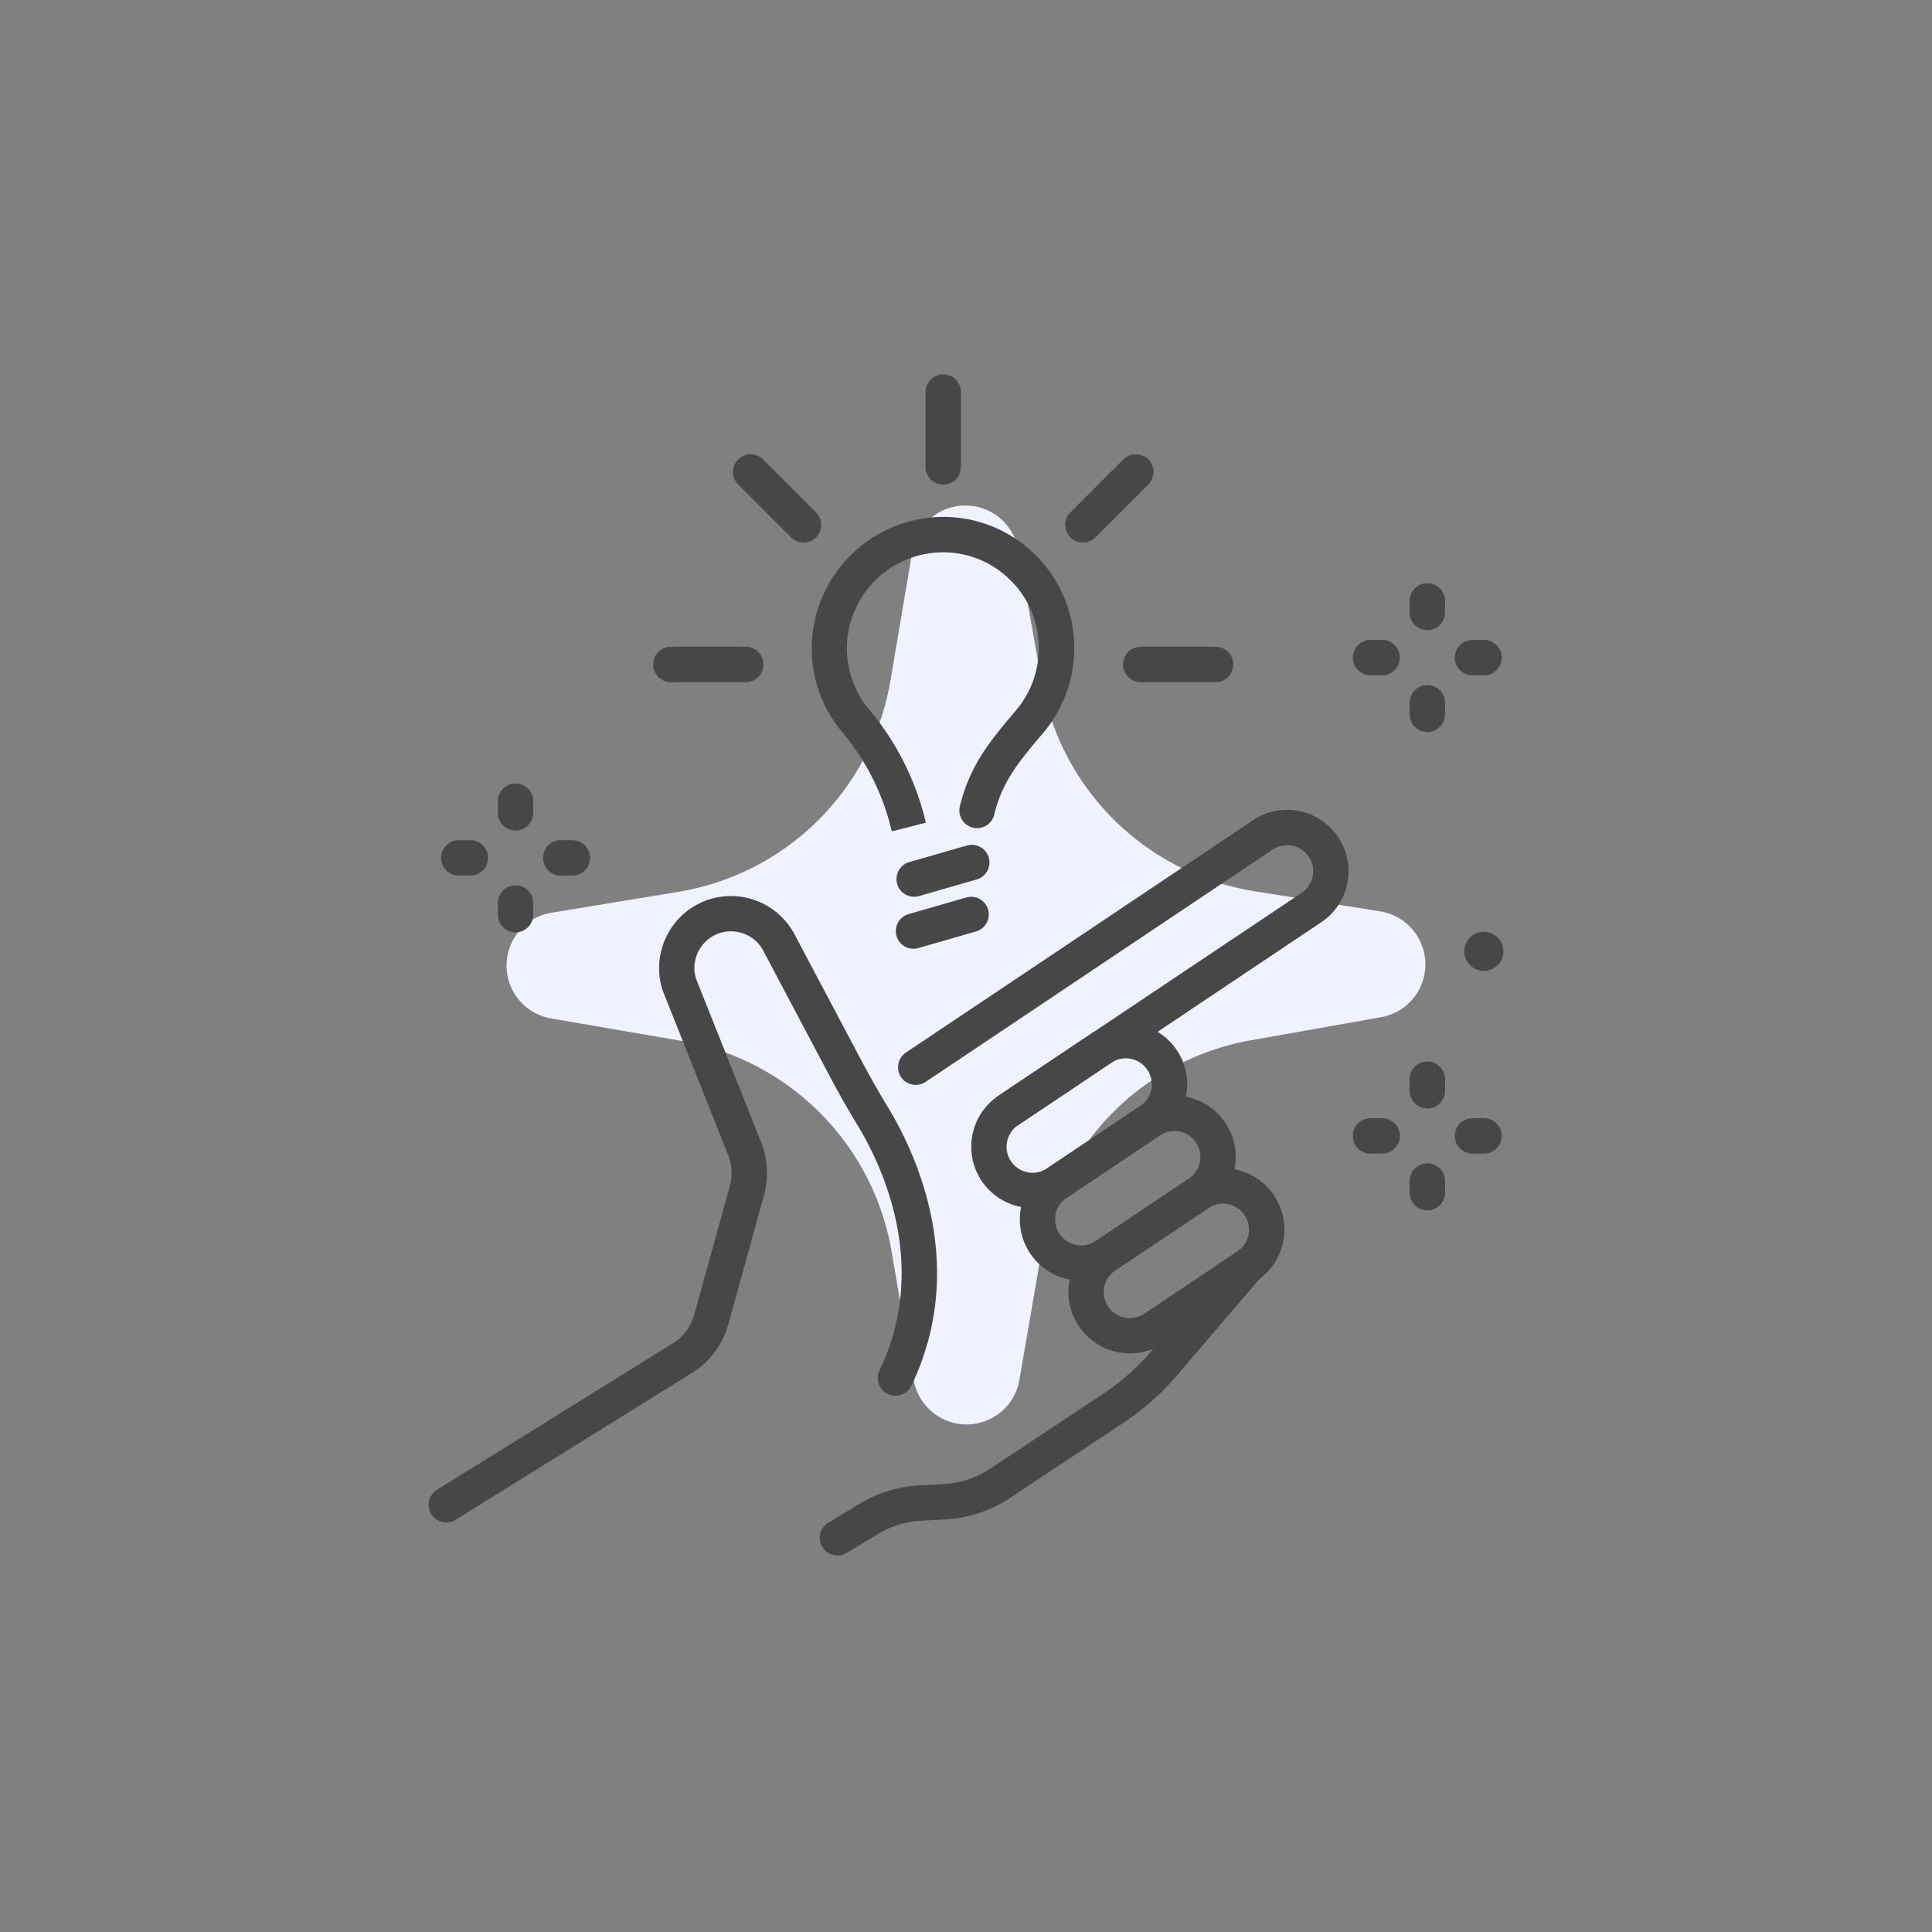
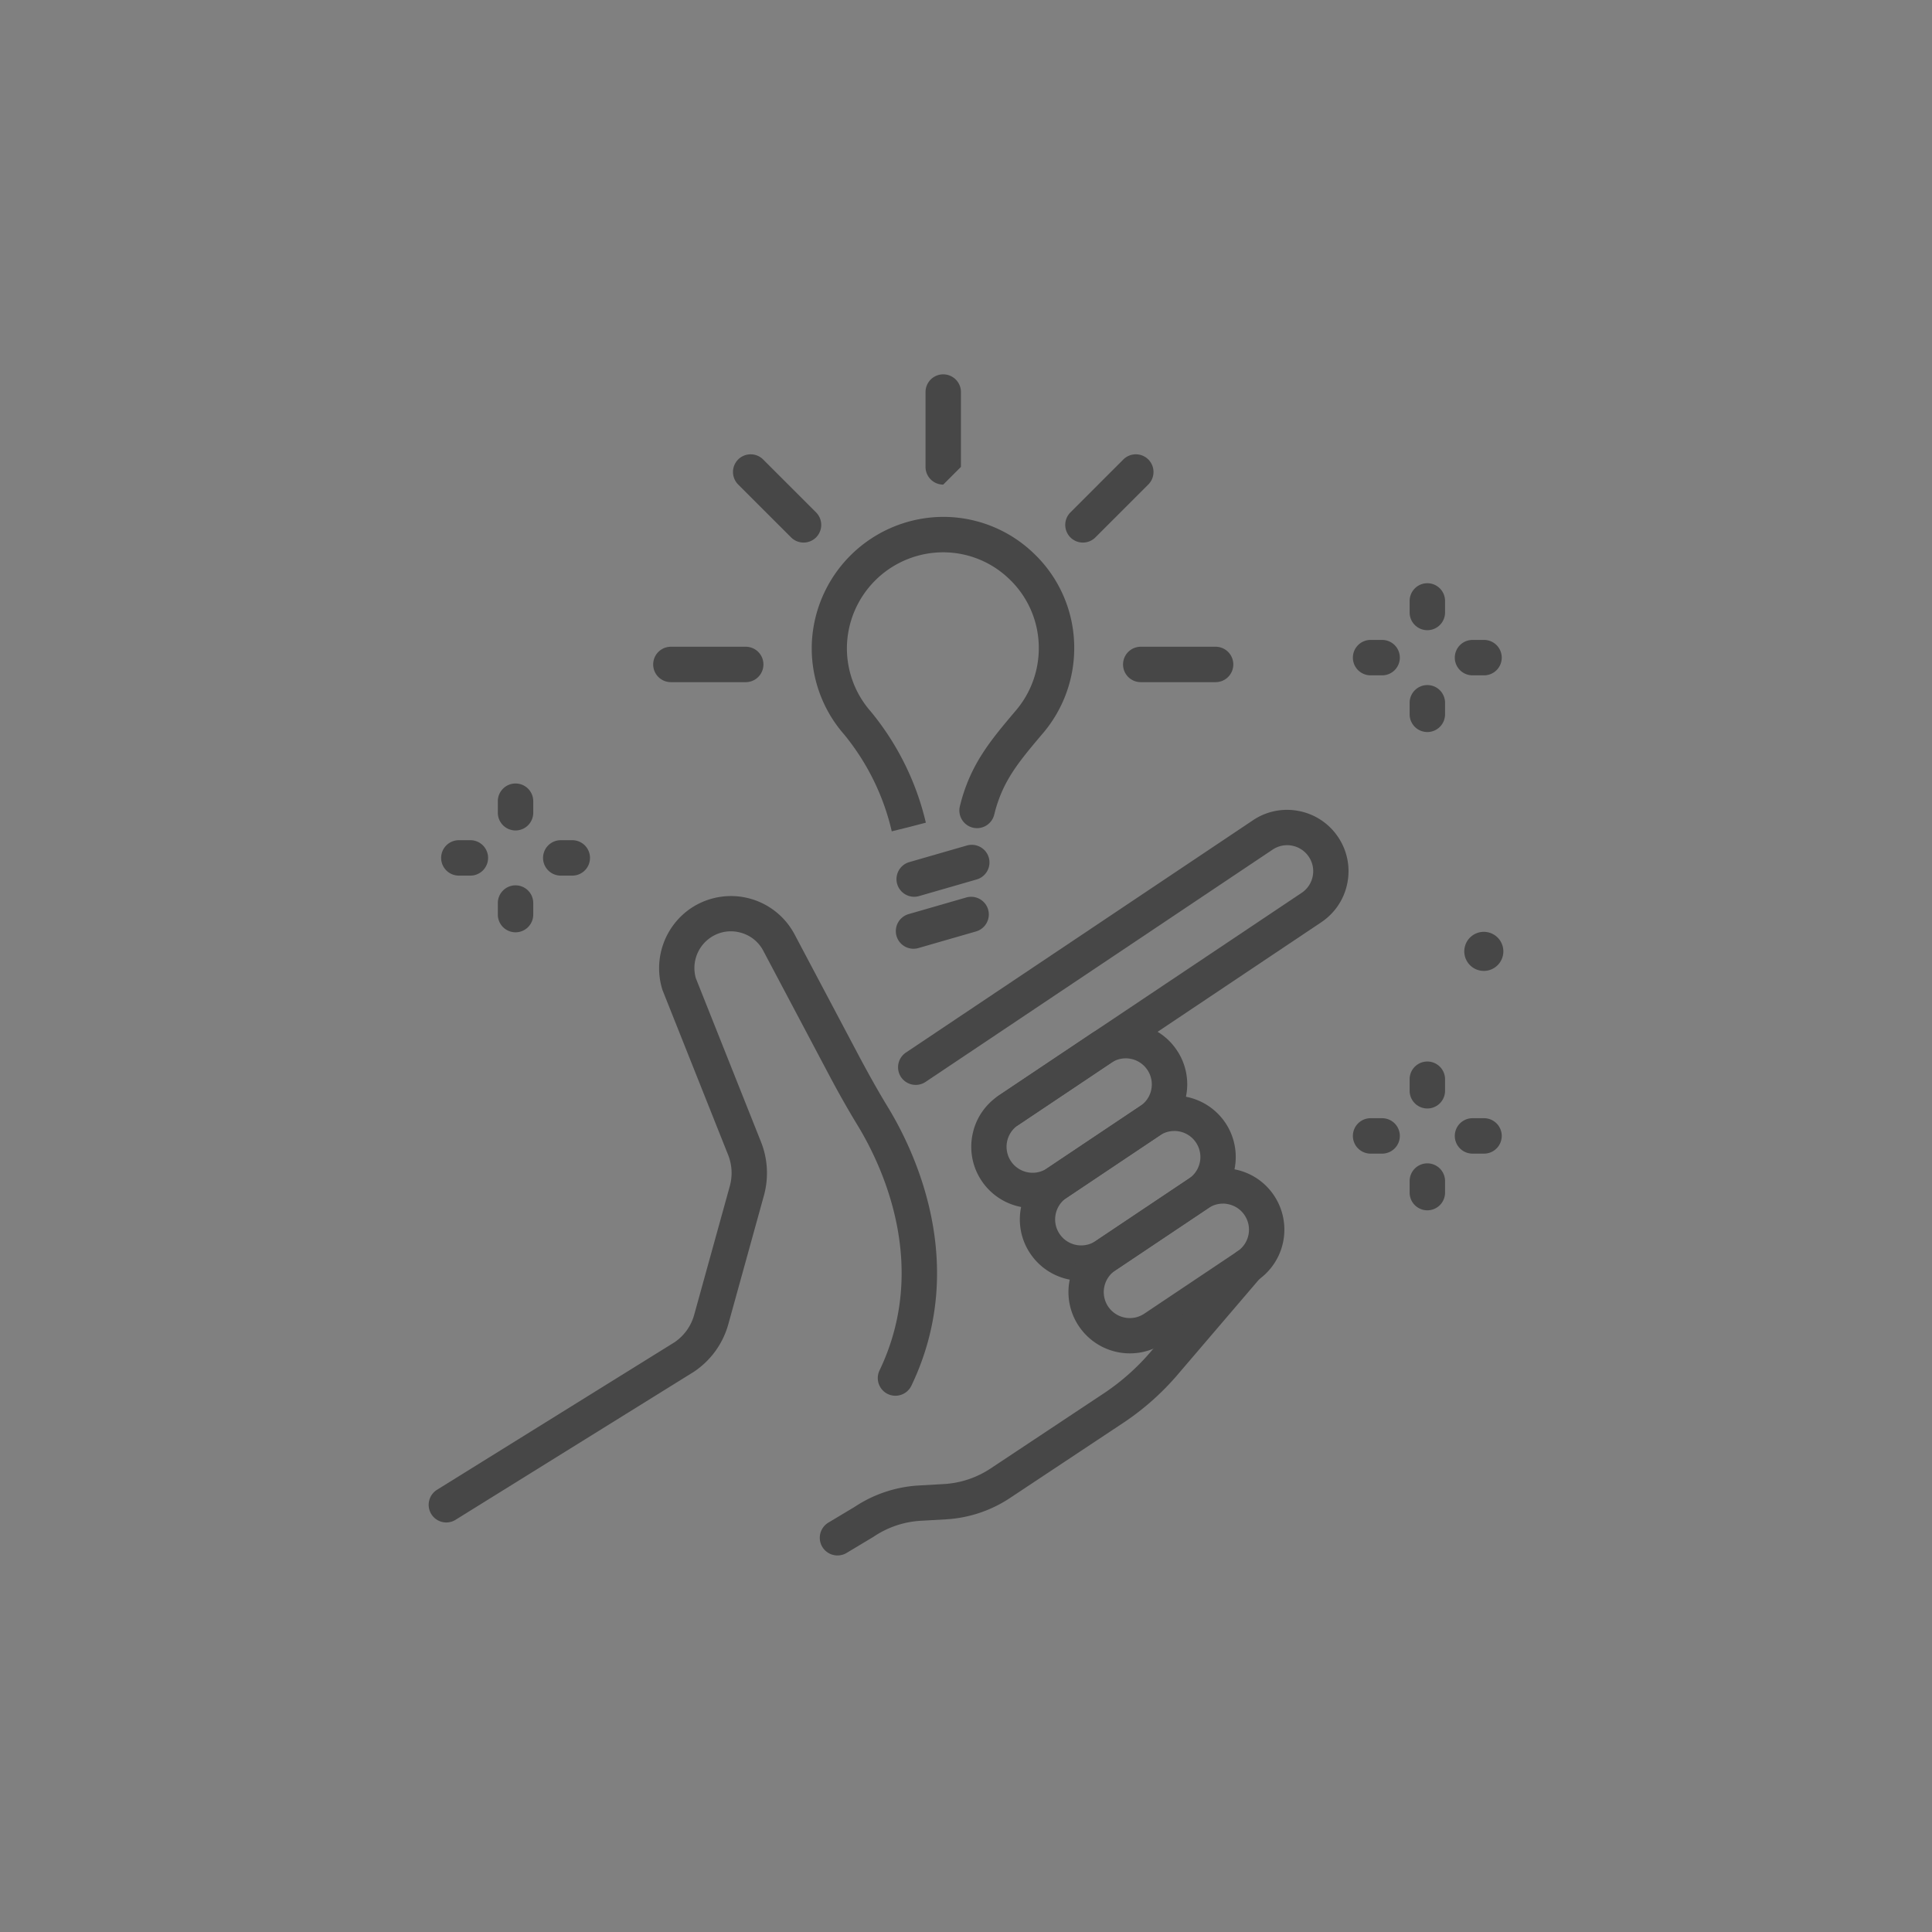
<svg xmlns="http://www.w3.org/2000/svg" width="120" height="120" viewBox="0 0 120 120">
  <rect x="0" y="0" width="120" height="120" fill="#808080" stroke="none" />
  <defs>
    <style>
      .cls-1 {
        fill: none;
      }

      .cls-2 {
        fill: #f0f3ff;
      }

      .cls-3 {
        fill: #474747;
      }
    </style>
  </defs>
  <g id="그룹_141" data-name="그룹 141" transform="translate(830.346 -4024)">
    <rect id="사각형_20" data-name="사각형 20" class="cls-1" width="120" height="120" transform="translate(-830.346 4024)" />
-     <path id="패스_23" data-name="패스 23" class="cls-2" d="M-744.611,4080.609l-7.824-1.255a16,16,0,0,1-13.2-12.97l-1.472-8.241a3.329,3.329,0,0,0-3.277-2.745h-.015a3.331,3.331,0,0,0-3.268,2.774l-1.375,8.119a15.984,15.984,0,0,1-13.164,13.1l-7.887,1.3a3.33,3.33,0,0,0-2.789,3.273,3.33,3.33,0,0,0,2.765,3.294l8.1,1.393a16.011,16.011,0,0,1,13.04,13.033l1.385,8.028a3.331,3.331,0,0,0,3.281,2.763,3.329,3.329,0,0,0,3.281-2.764l1.391-8.072a16.023,16.023,0,0,1,12.957-13.02l8.121-1.441a3.331,3.331,0,0,0,2.748-3.306A3.331,3.331,0,0,0-744.611,4080.609Z" />
    <g id="그룹_40" data-name="그룹 40">
      <g id="그룹_34" data-name="그룹 34">
        <path id="패스_24" data-name="패스 24" class="cls-3" d="M-766.2,4099.036a3.812,3.812,0,0,1-3.174-1.691,3.788,3.788,0,0,1-.571-2.861,3.787,3.787,0,0,1,1.619-2.427l5.787-3.874a3.787,3.787,0,0,1,2.861-.571,3.786,3.786,0,0,1,2.427,1.619,3.783,3.783,0,0,1,.572,2.861,3.787,3.787,0,0,1-1.619,2.427h0l-5.787,3.874A3.79,3.79,0,0,1-766.2,4099.036Zm5.778-9.3a1.6,1.6,0,0,0-.9.273l-5.787,3.874a1.618,1.618,0,0,0-.445,2.243,1.619,1.619,0,0,0,2.244.444l5.787-3.873h0a1.606,1.606,0,0,0,.687-1.03,1.611,1.611,0,0,0-.243-1.213,1.608,1.608,0,0,0-1.03-.687A1.623,1.623,0,0,0-760.425,4089.734Z" />
        <path id="패스_25" data-name="패스 25" class="cls-3" d="M-767.718,4094.066a1.1,1.1,0,0,1-.913-.487,1.1,1.1,0,0,1,.3-1.522l18.832-12.6a1.609,1.609,0,0,0,.687-1.03,1.6,1.6,0,0,0-.243-1.214,1.619,1.619,0,0,0-2.243-.444l-21.56,14.431a1.1,1.1,0,0,1-1.523-.3,1.1,1.1,0,0,1,.3-1.522l21.56-14.431a3.784,3.784,0,0,1,2.861-.572,3.791,3.791,0,0,1,2.428,1.619,3.787,3.787,0,0,1,.571,2.861,3.791,3.791,0,0,1-1.619,2.428l-18.832,12.605A1.1,1.1,0,0,1-767.718,4094.066Z" />
        <path id="패스_26" data-name="패스 26" class="cls-3" d="M-763.183,4103.548a3.811,3.811,0,0,1-3.174-1.691,3.787,3.787,0,0,1-.571-2.861,3.787,3.787,0,0,1,1.619-2.428l5.787-3.873a3.816,3.816,0,0,1,5.288,1.048,3.817,3.817,0,0,1-1.047,5.288h0l-5.787,3.874A3.79,3.79,0,0,1-763.183,4103.548Zm5.779-9.3a1.609,1.609,0,0,0-.9.272l-5.787,3.874a1.606,1.606,0,0,0-.687,1.029,1.609,1.609,0,0,0,.242,1.214,1.611,1.611,0,0,0,1.03.687,1.616,1.616,0,0,0,1.214-.242l5.787-3.874a1.618,1.618,0,0,0,.444-2.243A1.614,1.614,0,0,0-757.4,4094.247Zm1.512,3.872h0Z" />
        <path id="패스_27" data-name="패스 27" class="cls-3" d="M-760.163,4108.06a3.812,3.812,0,0,1-3.174-1.691,3.788,3.788,0,0,1-.571-2.861,3.778,3.778,0,0,1,1.619-2.427l5.787-3.874a3.789,3.789,0,0,1,2.861-.572,3.787,3.787,0,0,1,2.427,1.62,3.815,3.815,0,0,1-1.047,5.288l-5.787,3.874A3.8,3.8,0,0,1-760.163,4108.06Zm5.778-9.3a1.609,1.609,0,0,0-.9.274l-5.787,3.874a1.619,1.619,0,0,0-.445,2.243,1.619,1.619,0,0,0,2.244.444l5.787-3.873h0a1.619,1.619,0,0,0,.444-2.243,1.607,1.607,0,0,0-1.03-.687A1.624,1.624,0,0,0-754.385,4098.757Z" />
        <path id="패스_28" data-name="패스 28" class="cls-3" d="M-778.33,4120.612a1.1,1.1,0,0,1-.942-.533,1.1,1.1,0,0,1,.377-1.506l1.634-.979a8.023,8.023,0,0,1,3.983-1.328l1.56-.089a5.841,5.841,0,0,0,2.911-.975l7.055-4.681a14.088,14.088,0,0,0,2.874-2.556l5.172-6.047a1.1,1.1,0,0,1,1.547-.121,1.1,1.1,0,0,1,.121,1.547l-5.171,6.048a16.345,16.345,0,0,1-3.326,2.956l-7.055,4.68a8.021,8.021,0,0,1-4,1.341l-1.56.089a5.832,5.832,0,0,0-2.911.975c-.015.011-.03.02-.046.03l-1.656.993A1.1,1.1,0,0,1-778.33,4120.612Z" />
        <path id="패스_29" data-name="패스 29" class="cls-3" d="M-802.622,4118.563a1.1,1.1,0,0,1-.934-.518,1.1,1.1,0,0,1,.354-1.512l14.755-9.164a3.032,3.032,0,0,0,1.217-1.7l2.214-8a3.042,3.042,0,0,0-.1-1.924l-4.066-10.211c-.01-.026-.019-.052-.028-.079a4.5,4.5,0,0,1,1.78-5.044,4.473,4.473,0,0,1,3.578-.62,4.477,4.477,0,0,1,2.857,2.242l4.058,7.664c.6,1.123,1.165,2.128,1.741,3.073,1.642,2.693,5.07,9.77,1.457,17.3a1.1,1.1,0,0,1-1.464.515,1.1,1.1,0,0,1-.515-1.464c3.148-6.563.1-12.824-1.353-15.211-.6-.983-1.19-2.026-1.806-3.189l-4.058-7.664a2.245,2.245,0,0,0-1.453-1.14,2.243,2.243,0,0,0-1.821.315,2.286,2.286,0,0,0-.916,2.53l4.048,10.168a5.245,5.245,0,0,1,.181,3.322l-2.214,8a5.217,5.217,0,0,1-2.126,2.943l-.031.021-14.772,9.175A1.094,1.094,0,0,1-802.622,4118.563Z" />
      </g>
      <g id="그룹_36" data-name="그룹 36">
        <g id="그룹_35" data-name="그룹 35">
          <path id="패스_30" data-name="패스 30" class="cls-3" d="M-774.957,4075.635a14.721,14.721,0,0,0-2.955-6.012,8.123,8.123,0,0,1-2.009-5.688,8.2,8.2,0,0,1,7.761-7.82,8.092,8.092,0,0,1,6.013,2.247,8.082,8.082,0,0,1,2.523,5.9,8.155,8.155,0,0,1-1.922,5.256l-.041.048c-1.491,1.765-2.477,2.931-2.99,4.969l-.018.071a1.1,1.1,0,0,1-1.331.8,1.1,1.1,0,0,1-.8-1.331l.018-.073c.638-2.532,1.876-4,3.443-5.852l.04-.048a5.954,5.954,0,0,0,1.4-3.839,5.9,5.9,0,0,0-1.844-4.308,5.906,5.906,0,0,0-4.4-1.642,5.985,5.985,0,0,0-5.669,5.712,5.937,5.937,0,0,0,1.468,4.157,16.925,16.925,0,0,1,3.43,6.916l-1.062.276Z" />
          <path id="패스_31" data-name="패스 31" class="cls-3" d="M-773.567,4079.7a1.1,1.1,0,0,1-1.054-.794,1.1,1.1,0,0,1,.75-1.358l3.582-1.033a1.1,1.1,0,0,1,1.358.75,1.1,1.1,0,0,1-.75,1.359l-3.581,1.033A1.11,1.11,0,0,1-773.567,4079.7Z" />
          <path id="패스_32" data-name="패스 32" class="cls-3" d="M-773.608,4082.929a1.1,1.1,0,0,1-1.054-.793,1.1,1.1,0,0,1,.751-1.359l3.581-1.033a1.1,1.1,0,0,1,1.359.75,1.1,1.1,0,0,1-.751,1.359l-3.581,1.033A1.11,1.11,0,0,1-773.608,4082.929Z" />
        </g>
-         <path id="패스_33" data-name="패스 33" class="cls-3" d="M-771.76,4054.1a1.1,1.1,0,0,1-1.1-1.1v-4.649a1.1,1.1,0,0,1,1.1-1.1,1.1,1.1,0,0,1,1.1,1.1V4053A1.1,1.1,0,0,1-771.76,4054.1Z" />
+         <path id="패스_33" data-name="패스 33" class="cls-3" d="M-771.76,4054.1a1.1,1.1,0,0,1-1.1-1.1v-4.649a1.1,1.1,0,0,1,1.1-1.1,1.1,1.1,0,0,1,1.1,1.1V4053Z" />
        <path id="패스_34" data-name="패스 34" class="cls-3" d="M-784.028,4066.37h-4.648a1.1,1.1,0,0,1-1.1-1.1,1.1,1.1,0,0,1,1.1-1.1h4.648a1.1,1.1,0,0,1,1.1,1.1A1.1,1.1,0,0,1-784.028,4066.37Z" />
        <path id="패스_35" data-name="패스 35" class="cls-3" d="M-754.843,4066.37h-4.649a1.1,1.1,0,0,1-1.1-1.1,1.1,1.1,0,0,1,1.1-1.1h4.649a1.1,1.1,0,0,1,1.1,1.1A1.1,1.1,0,0,1-754.843,4066.37Z" />
        <path id="패스_36" data-name="패스 36" class="cls-3" d="M-763.085,4057.7a1.1,1.1,0,0,1-.776-.321,1.1,1.1,0,0,1,0-1.552l3.287-3.288a1.1,1.1,0,0,1,1.553,0,1.1,1.1,0,0,1,0,1.553l-3.288,3.287A1.1,1.1,0,0,1-763.085,4057.7Z" />
        <path id="패스_37" data-name="패스 37" class="cls-3" d="M-780.434,4057.7a1.1,1.1,0,0,1-.776-.321l-3.288-3.287a1.1,1.1,0,0,1,0-1.553,1.1,1.1,0,0,1,1.552,0l3.288,3.288a1.1,1.1,0,0,1,0,1.552A1.1,1.1,0,0,1-780.434,4057.7Z" />
      </g>
      <circle id="타원_4" data-name="타원 4" class="cls-3" cx="1.214" cy="1.214" r="1.214" transform="translate(-739.644 4083.994) rotate(-76.718)" />
      <g id="그룹_37" data-name="그룹 37">
        <path id="패스_38" data-name="패스 38" class="cls-3" d="M-798.325,4075.581a1.1,1.1,0,0,1-1.1-1.1v-.717a1.1,1.1,0,0,1,1.1-1.1,1.1,1.1,0,0,1,1.1,1.1v.717A1.1,1.1,0,0,1-798.325,4075.581Z" />
        <path id="패스_39" data-name="패스 39" class="cls-3" d="M-798.325,4081.907a1.1,1.1,0,0,1-1.1-1.1v-.717a1.1,1.1,0,0,1,1.1-1.1,1.1,1.1,0,0,1,1.1,1.1v.717A1.1,1.1,0,0,1-798.325,4081.907Z" />
        <path id="패스_40" data-name="패스 40" class="cls-3" d="M-801.13,4078.386h-.716a1.1,1.1,0,0,1-1.1-1.1,1.1,1.1,0,0,1,1.1-1.1h.716a1.1,1.1,0,0,1,1.1,1.1A1.1,1.1,0,0,1-801.13,4078.386Z" />
        <path id="패스_41" data-name="패스 41" class="cls-3" d="M-794.8,4078.386h-.716a1.1,1.1,0,0,1-1.1-1.1,1.1,1.1,0,0,1,1.1-1.1h.716a1.1,1.1,0,0,1,1.1,1.1A1.1,1.1,0,0,1-794.8,4078.386Z" />
      </g>
      <g id="그룹_38" data-name="그룹 38">
        <path id="패스_42" data-name="패스 42" class="cls-3" d="M-741.691,4063.142a1.1,1.1,0,0,1-1.1-1.1v-.717a1.1,1.1,0,0,1,1.1-1.1,1.1,1.1,0,0,1,1.1,1.1v.717A1.1,1.1,0,0,1-741.691,4063.142Z" />
        <path id="패스_43" data-name="패스 43" class="cls-3" d="M-741.691,4069.468a1.1,1.1,0,0,1-1.1-1.1v-.717a1.1,1.1,0,0,1,1.1-1.1,1.1,1.1,0,0,1,1.1,1.1v.717A1.1,1.1,0,0,1-741.691,4069.468Z" />
        <path id="패스_44" data-name="패스 44" class="cls-3" d="M-744.5,4065.947h-.716a1.1,1.1,0,0,1-1.1-1.1,1.1,1.1,0,0,1,1.1-1.1h.716a1.1,1.1,0,0,1,1.1,1.1A1.1,1.1,0,0,1-744.5,4065.947Z" />
        <path id="패스_45" data-name="패스 45" class="cls-3" d="M-738.17,4065.947h-.716a1.1,1.1,0,0,1-1.1-1.1,1.1,1.1,0,0,1,1.1-1.1h.716a1.1,1.1,0,0,1,1.1,1.1A1.1,1.1,0,0,1-738.17,4065.947Z" />
      </g>
      <g id="그룹_39" data-name="그룹 39">
        <path id="패스_46" data-name="패스 46" class="cls-3" d="M-741.691,4092.85a1.1,1.1,0,0,1-1.1-1.1v-.717a1.1,1.1,0,0,1,1.1-1.1,1.1,1.1,0,0,1,1.1,1.1v.717A1.1,1.1,0,0,1-741.691,4092.85Z" />
        <path id="패스_47" data-name="패스 47" class="cls-3" d="M-741.691,4099.175a1.1,1.1,0,0,1-1.1-1.1v-.717a1.1,1.1,0,0,1,1.1-1.1,1.1,1.1,0,0,1,1.1,1.1v.717A1.1,1.1,0,0,1-741.691,4099.175Z" />
        <path id="패스_48" data-name="패스 48" class="cls-3" d="M-744.5,4095.654h-.716a1.1,1.1,0,0,1-1.1-1.1,1.1,1.1,0,0,1,1.1-1.1h.716a1.1,1.1,0,0,1,1.1,1.1A1.1,1.1,0,0,1-744.5,4095.654Z" />
        <path id="패스_49" data-name="패스 49" class="cls-3" d="M-738.17,4095.654h-.716a1.1,1.1,0,0,1-1.1-1.1,1.1,1.1,0,0,1,1.1-1.1h.716a1.1,1.1,0,0,1,1.1,1.1A1.1,1.1,0,0,1-738.17,4095.654Z" />
      </g>
    </g>
  </g>
</svg>